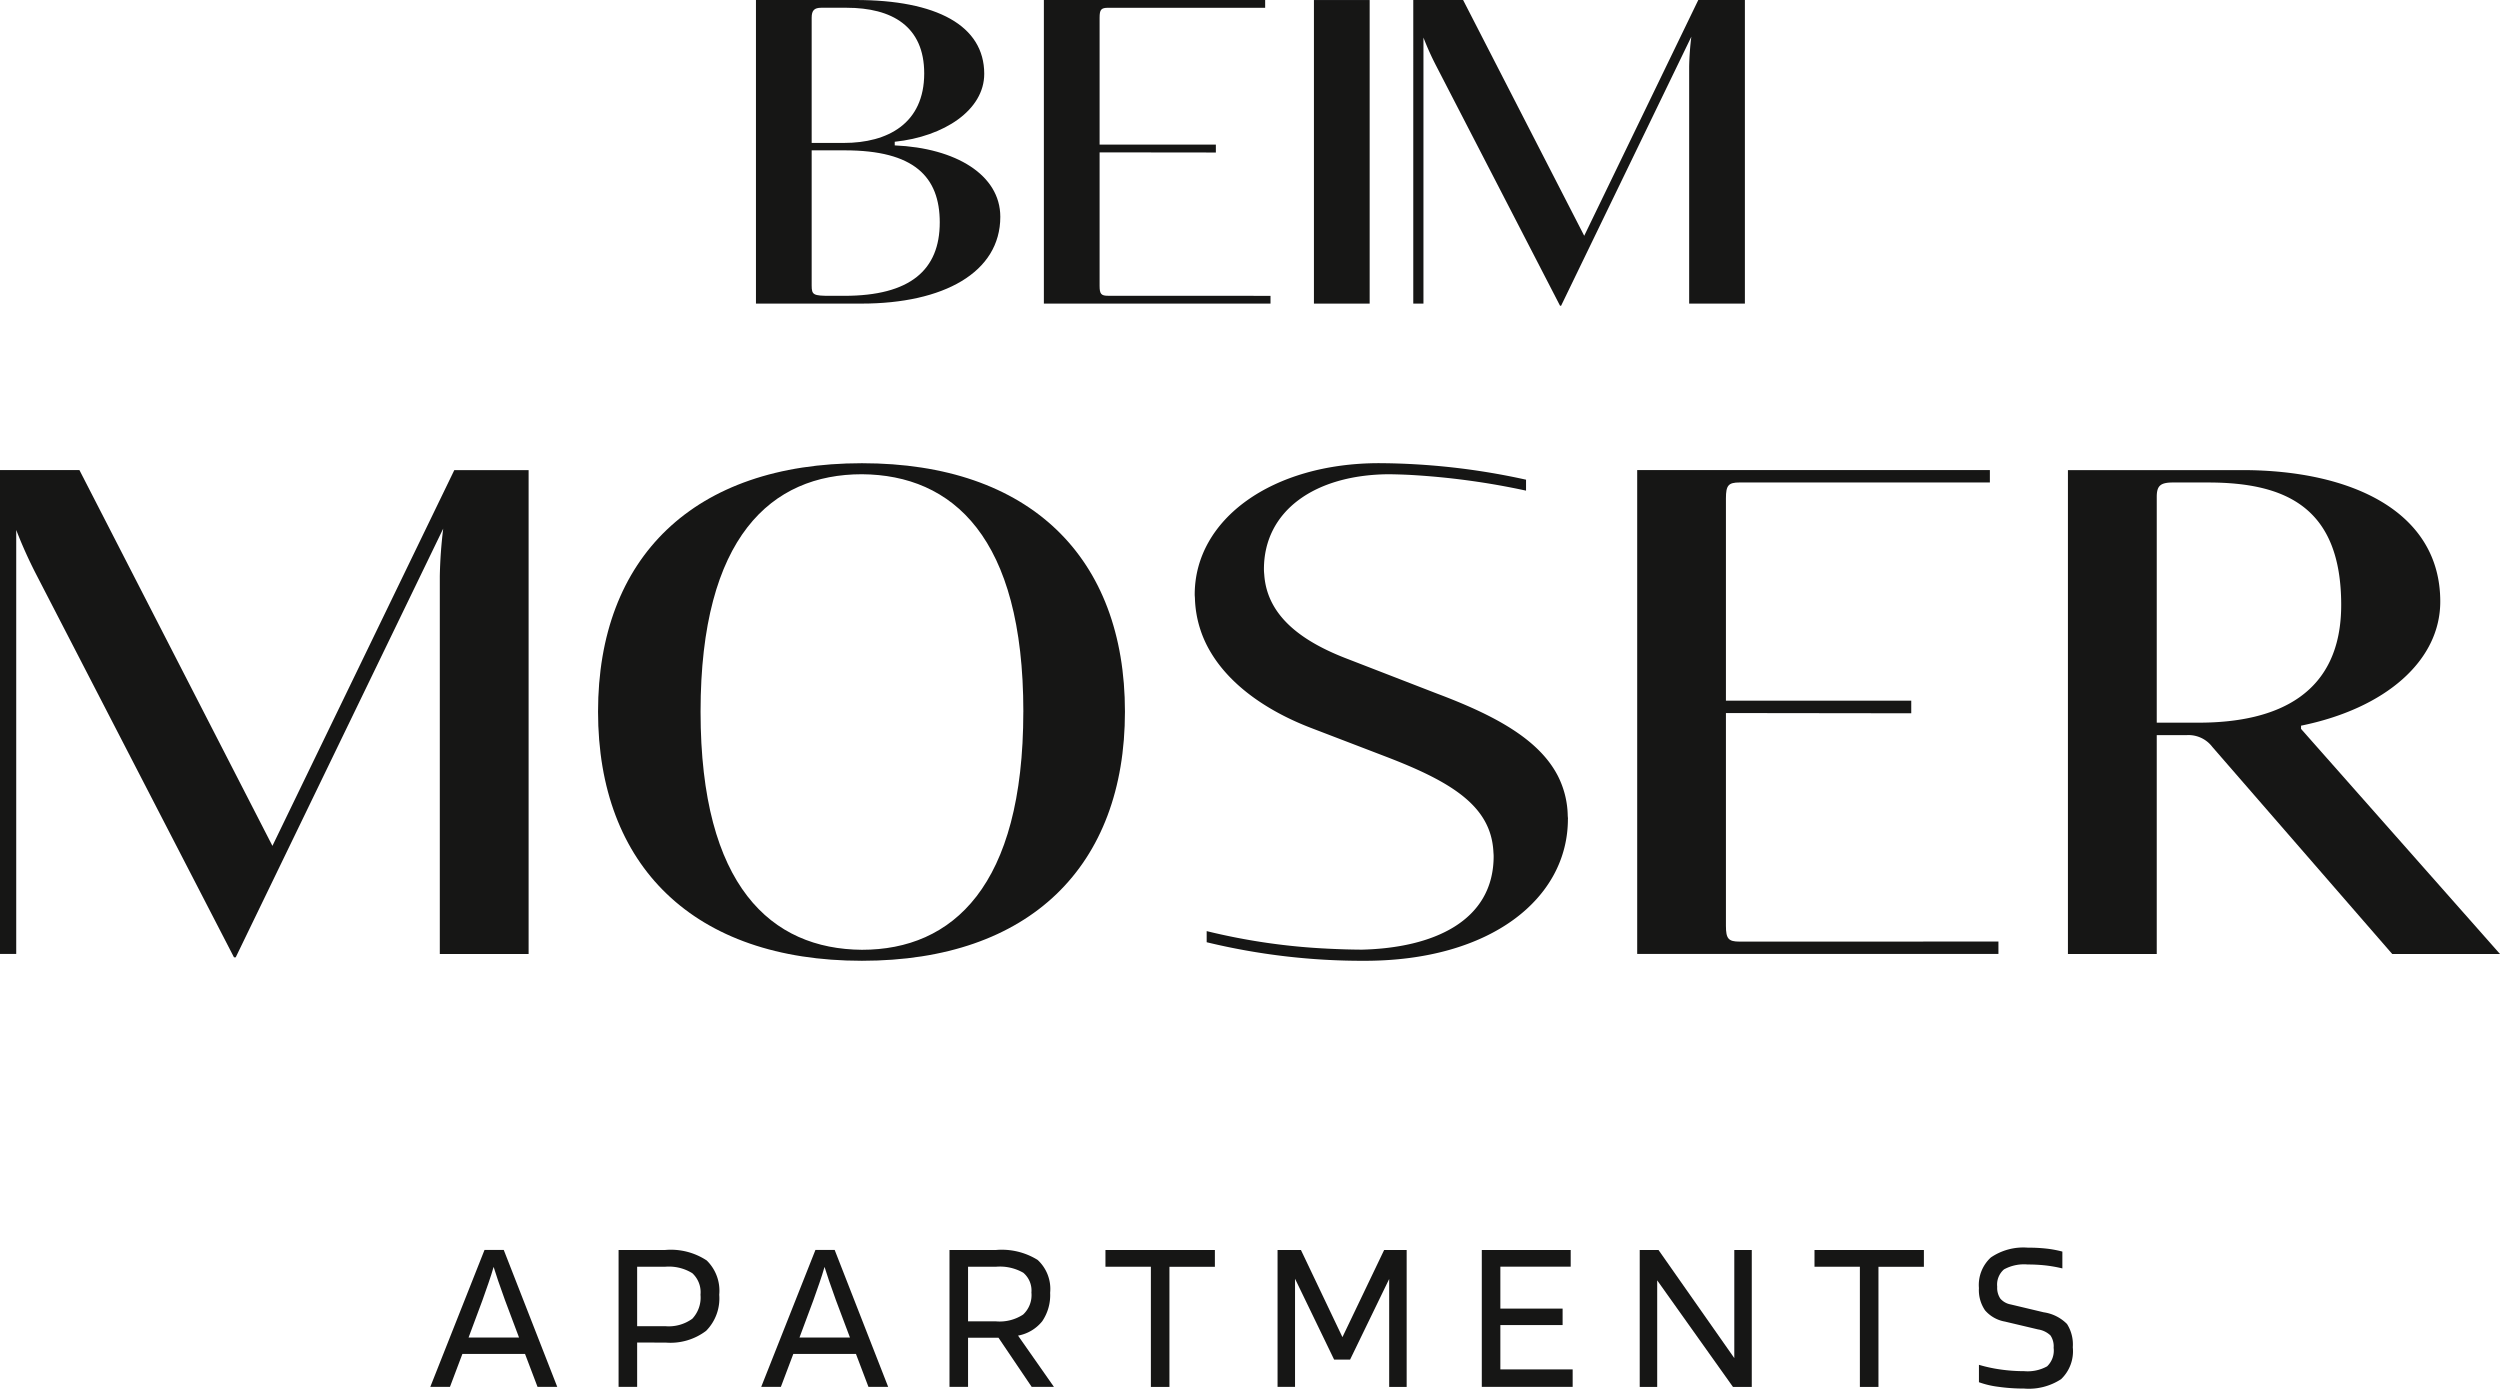
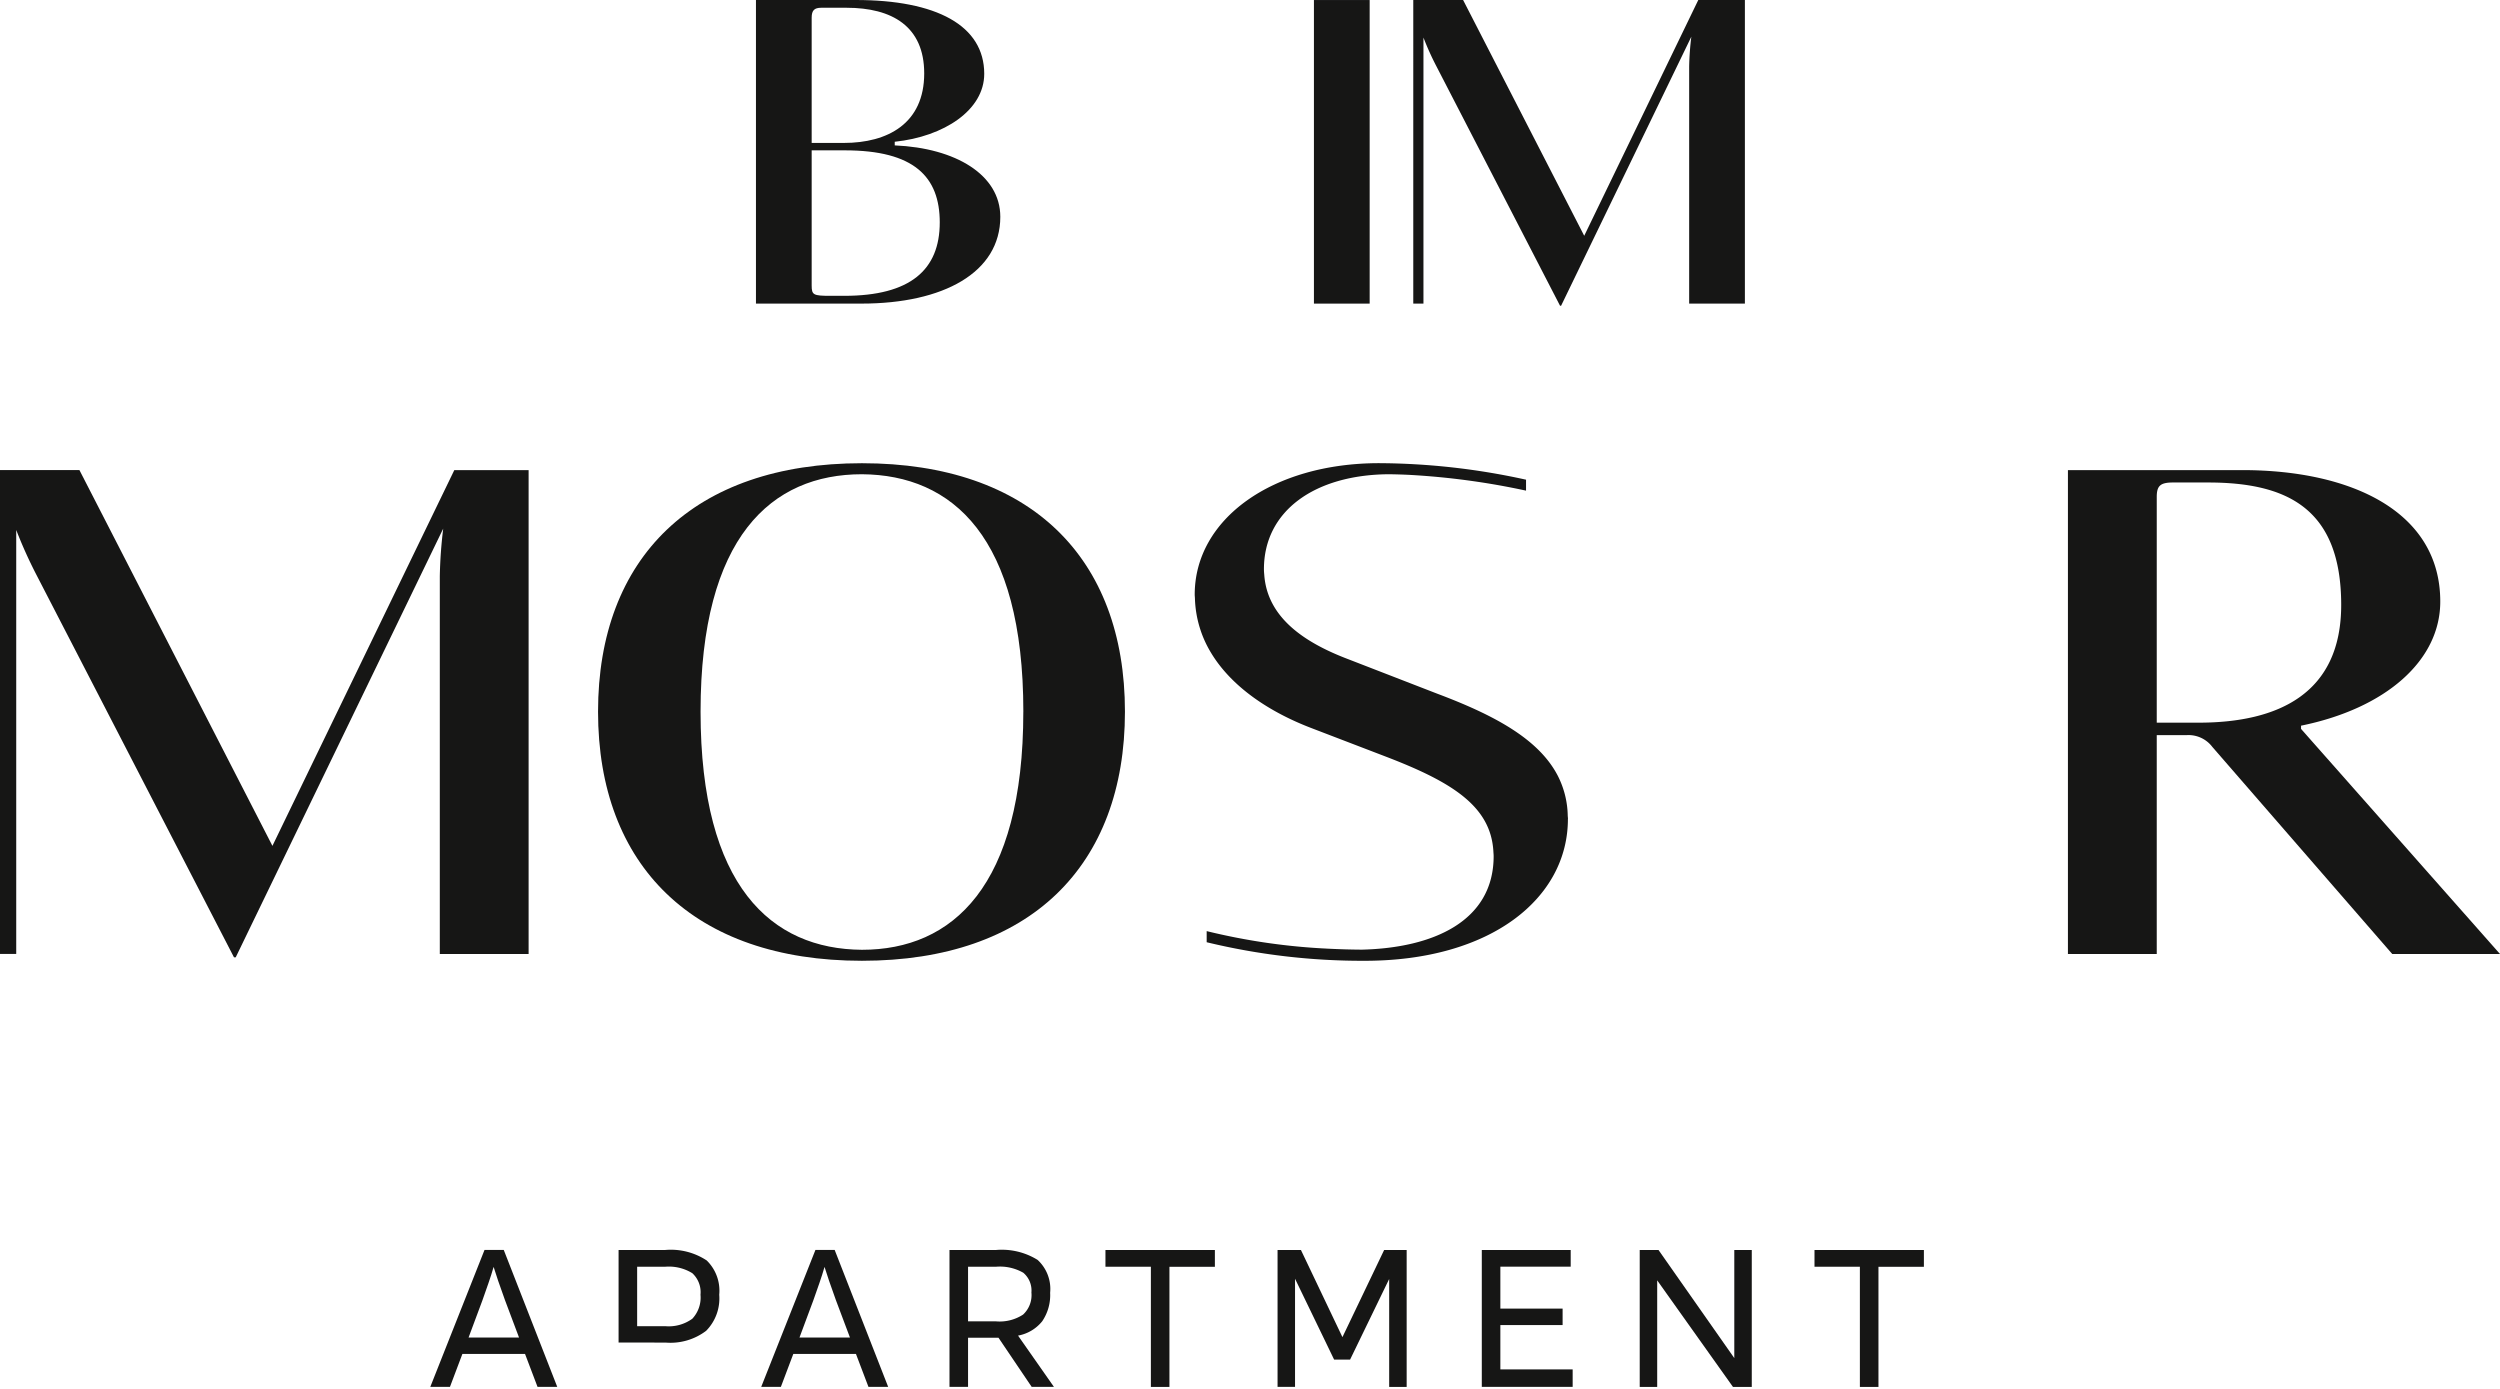
<svg xmlns="http://www.w3.org/2000/svg" width="179.802" height="99.872" viewBox="0 0 179.802 99.872">
  <defs>
    <clipPath id="clip-path">
      <rect id="Rechteck_2" data-name="Rechteck 2" width="179.802" height="99.872" transform="translate(0 0)" fill="none" />
    </clipPath>
  </defs>
  <g id="logo" transform="translate(0 0)">
    <g id="Gruppe_1" data-name="Gruppe 1" clip-path="url(#clip-path)">
      <path id="Pfad_1" data-name="Pfad 1" d="M67.588,16c0-3.293-1.85-5.187-6.822-5.187h-2.39V20.53c0,.684.116.746,1.35.746h1c4.742,0,6.862-1.864,6.862-5.28M58.376,10.28H60.69c3.159,0,5.78-1.4,5.78-5,0-3.386-2.312-4.722-5.588-4.722H59.07c-.5,0-.694.186-.694.714Zm13.567,5.312c0,4.006-4.086,6.243-9.983,6.243H54.369V0h7.168c5.819,0,9.25,1.832,9.25,5.312,0,2.608-2.892,4.512-6.437,4.884v.261c4.393.187,7.592,2.122,7.593,5.135" fill="#161615" />
-       <path id="Pfad_2" data-name="Pfad 2" d="M91.376,21.277v.558h-16.3V0H90.991V.56H79.7c-.5,0-.616.124-.616.714V10.4h8.362v.569l-8.362-.01v9.6c0,.59.116.714.616.714Z" fill="#161615" />
      <rect id="Rechteck_1" data-name="Rechteck 1" width="4.008" height="21.834" transform="translate(94.499 0.002)" fill="#161615" />
      <path id="Pfad_3" data-name="Pfad 3" d="M125.494,0V21.835h-4.008V4.784a20.4,20.4,0,0,1,.156-2.144l-9.367,19.351H112.2l-8.9-17.238a20.231,20.231,0,0,1-.924-2.051V21.835h-.732V0h3.583l8.711,16.958L122.142,0Z" fill="#161615" />
      <path id="Pfad_4" data-name="Pfad 4" d="M38.018,33.811v34.8H31.631V41.434a33.079,33.079,0,0,1,.245-3.416L16.952,68.854H16.83L2.641,41.384a32.725,32.725,0,0,1-1.474-3.267V68.608H0v-34.8H5.712L19.593,60.836,32.674,33.811Z" fill="#161615" />
      <path id="Pfad_5" data-name="Pfad 5" d="M73.6,51.184c0-12.572-5.1-17.027-11.608-17.076-6.509,0-11.607,4.5-11.607,17.076S55.481,68.26,61.99,68.31c6.51,0,11.608-4.555,11.608-17.126m7.309,0C80.907,62.271,74.09,69.1,61.99,69.1S43.012,62.27,43.012,51.184s6.88-17.869,18.978-17.869S80.907,40.1,80.907,51.184" fill="#161615" />
      <path id="Pfad_6" data-name="Pfad 6" d="M112.765,58.906c0,5.692-5.527,10.195-14.618,10.195a47.57,47.57,0,0,1-11.362-1.335v-.8a45.455,45.455,0,0,0,8.759,1.265c.81.041,1.613.065,2.4.069,5.117-.123,9.48-2.036,9.48-6.726,0-.109-.012-.21-.017-.317-.174-3.3-3.024-5.036-7.785-6.859L94.34,52.373c-2.888-1.1-5.684-2.869-7.215-5.38a7.98,7.98,0,0,1-1.184-3.928c0-.1-.016-.195-.016-.3,0-5.443,5.59-9.454,13.266-9.454A49.892,49.892,0,0,1,109.754,34.5v.787a53.5,53.5,0,0,0-8.372-1.133c-.5-.025-1-.039-1.5-.046-5.343.036-8.979,2.648-8.979,6.826,0,.138.011.269.023.4.217,3.114,2.935,4.9,6.058,6.083l6.387,2.475c4.115,1.548,7.308,3.262,8.673,5.914a6.565,6.565,0,0,1,.708,2.807c0,.1.017.189.017.288" fill="#161615" />
-       <path id="Pfad_7" data-name="Pfad 7" d="M143.729,67.717v.891H117.748v-34.8h25.365V34.7h-18c-.8,0-.983.2-.983,1.139V50.392h13.329V51.3l-13.329-.017v15.3c0,.94.185,1.138.983,1.138Z" fill="#161615" />
      <path id="Pfad_8" data-name="Pfad 8" d="M168.381,43.512c0-6.979-3.931-8.811-9.581-8.811h-2.519c-.921,0-1.166.249-1.166,1.041V51.975h3.009c5.712,0,10.257-2.078,10.257-8.463m11.421,25.1h-7.75l-12.944-14.9a2.151,2.151,0,0,0-1.843-.841h-2.15v15.74h-6.388V33.81h12.529c7.924,0,14.25,3.019,14.25,9.455,0,4.256-3.931,7.687-10.013,8.926v.232Z" fill="#161615" />
      <path id="Pfad_9" data-name="Pfad 9" d="M32.361,99.746H30.947l3.9-9.85h1.383l3.848,9.85H38.66l-.9-2.372H33.256ZM35.5,91.122q-.157.549-.37,1.162T34.7,93.51L33.7,96.195h3.629L36.32,93.51q-.315-.864-.495-1.4t-.322-.989" fill="#161615" />
-       <path id="Pfad_10" data-name="Pfad 10" d="M45.824,96.556v3.19H44.489V89.9h3.346a4.683,4.683,0,0,1,2.993.754,3.044,3.044,0,0,1,.9,2.466,3.318,3.318,0,0,1-.942,2.593,4.248,4.248,0,0,1-2.907.847Zm4.556-3.44a1.853,1.853,0,0,0-.589-1.547,3.21,3.21,0,0,0-1.956-.464H45.824v4.274h2.011a2.884,2.884,0,0,0,1.956-.534,2.231,2.231,0,0,0,.589-1.729" fill="#161615" />
+       <path id="Pfad_10" data-name="Pfad 10" d="M45.824,96.556H44.489V89.9h3.346a4.683,4.683,0,0,1,2.993.754,3.044,3.044,0,0,1,.9,2.466,3.318,3.318,0,0,1-.942,2.593,4.248,4.248,0,0,1-2.907.847Zm4.556-3.44a1.853,1.853,0,0,0-.589-1.547,3.21,3.21,0,0,0-1.956-.464H45.824v4.274h2.011a2.884,2.884,0,0,0,1.956-.534,2.231,2.231,0,0,0,.589-1.729" fill="#161615" />
      <path id="Pfad_11" data-name="Pfad 11" d="M56.161,99.746H54.747l3.9-9.85h1.383l3.848,9.85H62.46l-.9-2.372H57.056ZM59.3,91.122q-.157.549-.37,1.162T58.5,93.51L57.5,96.195h3.629L60.12,93.51q-.315-.864-.495-1.4t-.322-.989" fill="#161615" />
      <path id="Pfad_12" data-name="Pfad 12" d="M69.623,96.211v3.535H68.288V89.9h3.346a4.875,4.875,0,0,1,2.993.715,2.837,2.837,0,0,1,.9,2.364,3.334,3.334,0,0,1-.573,2.05,2.888,2.888,0,0,1-1.736,1.029L75.8,99.746h-1.6l-2.388-3.535Zm4.556-3.236a1.675,1.675,0,0,0-.581-1.437,3.376,3.376,0,0,0-1.964-.433H69.623v3.928h2.011a3.08,3.08,0,0,0,1.948-.488,1.909,1.909,0,0,0,.6-1.57" fill="#161615" />
      <path id="Pfad_13" data-name="Pfad 13" d="M87.375,89.9v1.209H84.107v8.641H82.772V91.105H79.505V89.9Z" fill="#161615" />
      <path id="Pfad_14" data-name="Pfad 14" d="M101.168,89.9v9.85H99.911V91.985l-2.812,5.8H95.952L93.14,91.969v7.777H91.883V89.9h1.681l2.985,6.268,3-6.268Z" fill="#161615" />
      <path id="Pfad_15" data-name="Pfad 15" d="M113.107,98.489v1.257h-6.535V89.9h6.394V91.1h-5.059v3.017h4.477V95.3h-4.477v3.188Z" fill="#161615" />
      <path id="Pfad_16" data-name="Pfad 16" d="M125.989,89.9v9.85h-1.351l-5.451-7.666v7.666H117.93V89.9h1.351l5.451,7.776V89.9Z" fill="#161615" />
      <path id="Pfad_17" data-name="Pfad 17" d="M138.368,89.9v1.209H135.1v8.641h-1.336V91.105H130.5V89.9Z" fill="#161615" />
-       <path id="Pfad_18" data-name="Pfad 18" d="M146.583,95.614l-2.388-.565a2.442,2.442,0,0,1-1.429-.809,2.569,2.569,0,0,1-.44-1.6,2.687,2.687,0,0,1,.856-2.2,4.138,4.138,0,0,1,2.663-.707,11.828,11.828,0,0,1,1.359.07,7.835,7.835,0,0,1,1.123.212v1.21a10.084,10.084,0,0,0-1.257-.22,11.823,11.823,0,0,0-1.241-.062,3,3,0,0,0-1.7.353,1.444,1.444,0,0,0-.488,1.249,1.374,1.374,0,0,0,.228.856,1.294,1.294,0,0,0,.746.416l2.372.565a2.951,2.951,0,0,1,1.674.841,2.746,2.746,0,0,1,.416,1.673,2.781,2.781,0,0,1-.841,2.294,4.239,4.239,0,0,1-2.662.676,13.133,13.133,0,0,1-1.847-.126,6.441,6.441,0,0,1-1.4-.33V98.159a10.689,10.689,0,0,0,1.57.338,11.946,11.946,0,0,0,1.682.118,2.9,2.9,0,0,0,1.65-.346,1.573,1.573,0,0,0,.47-1.335,1.388,1.388,0,0,0-.227-.887,1.645,1.645,0,0,0-.888-.433" fill="#161615" />
    </g>
  </g>
</svg>